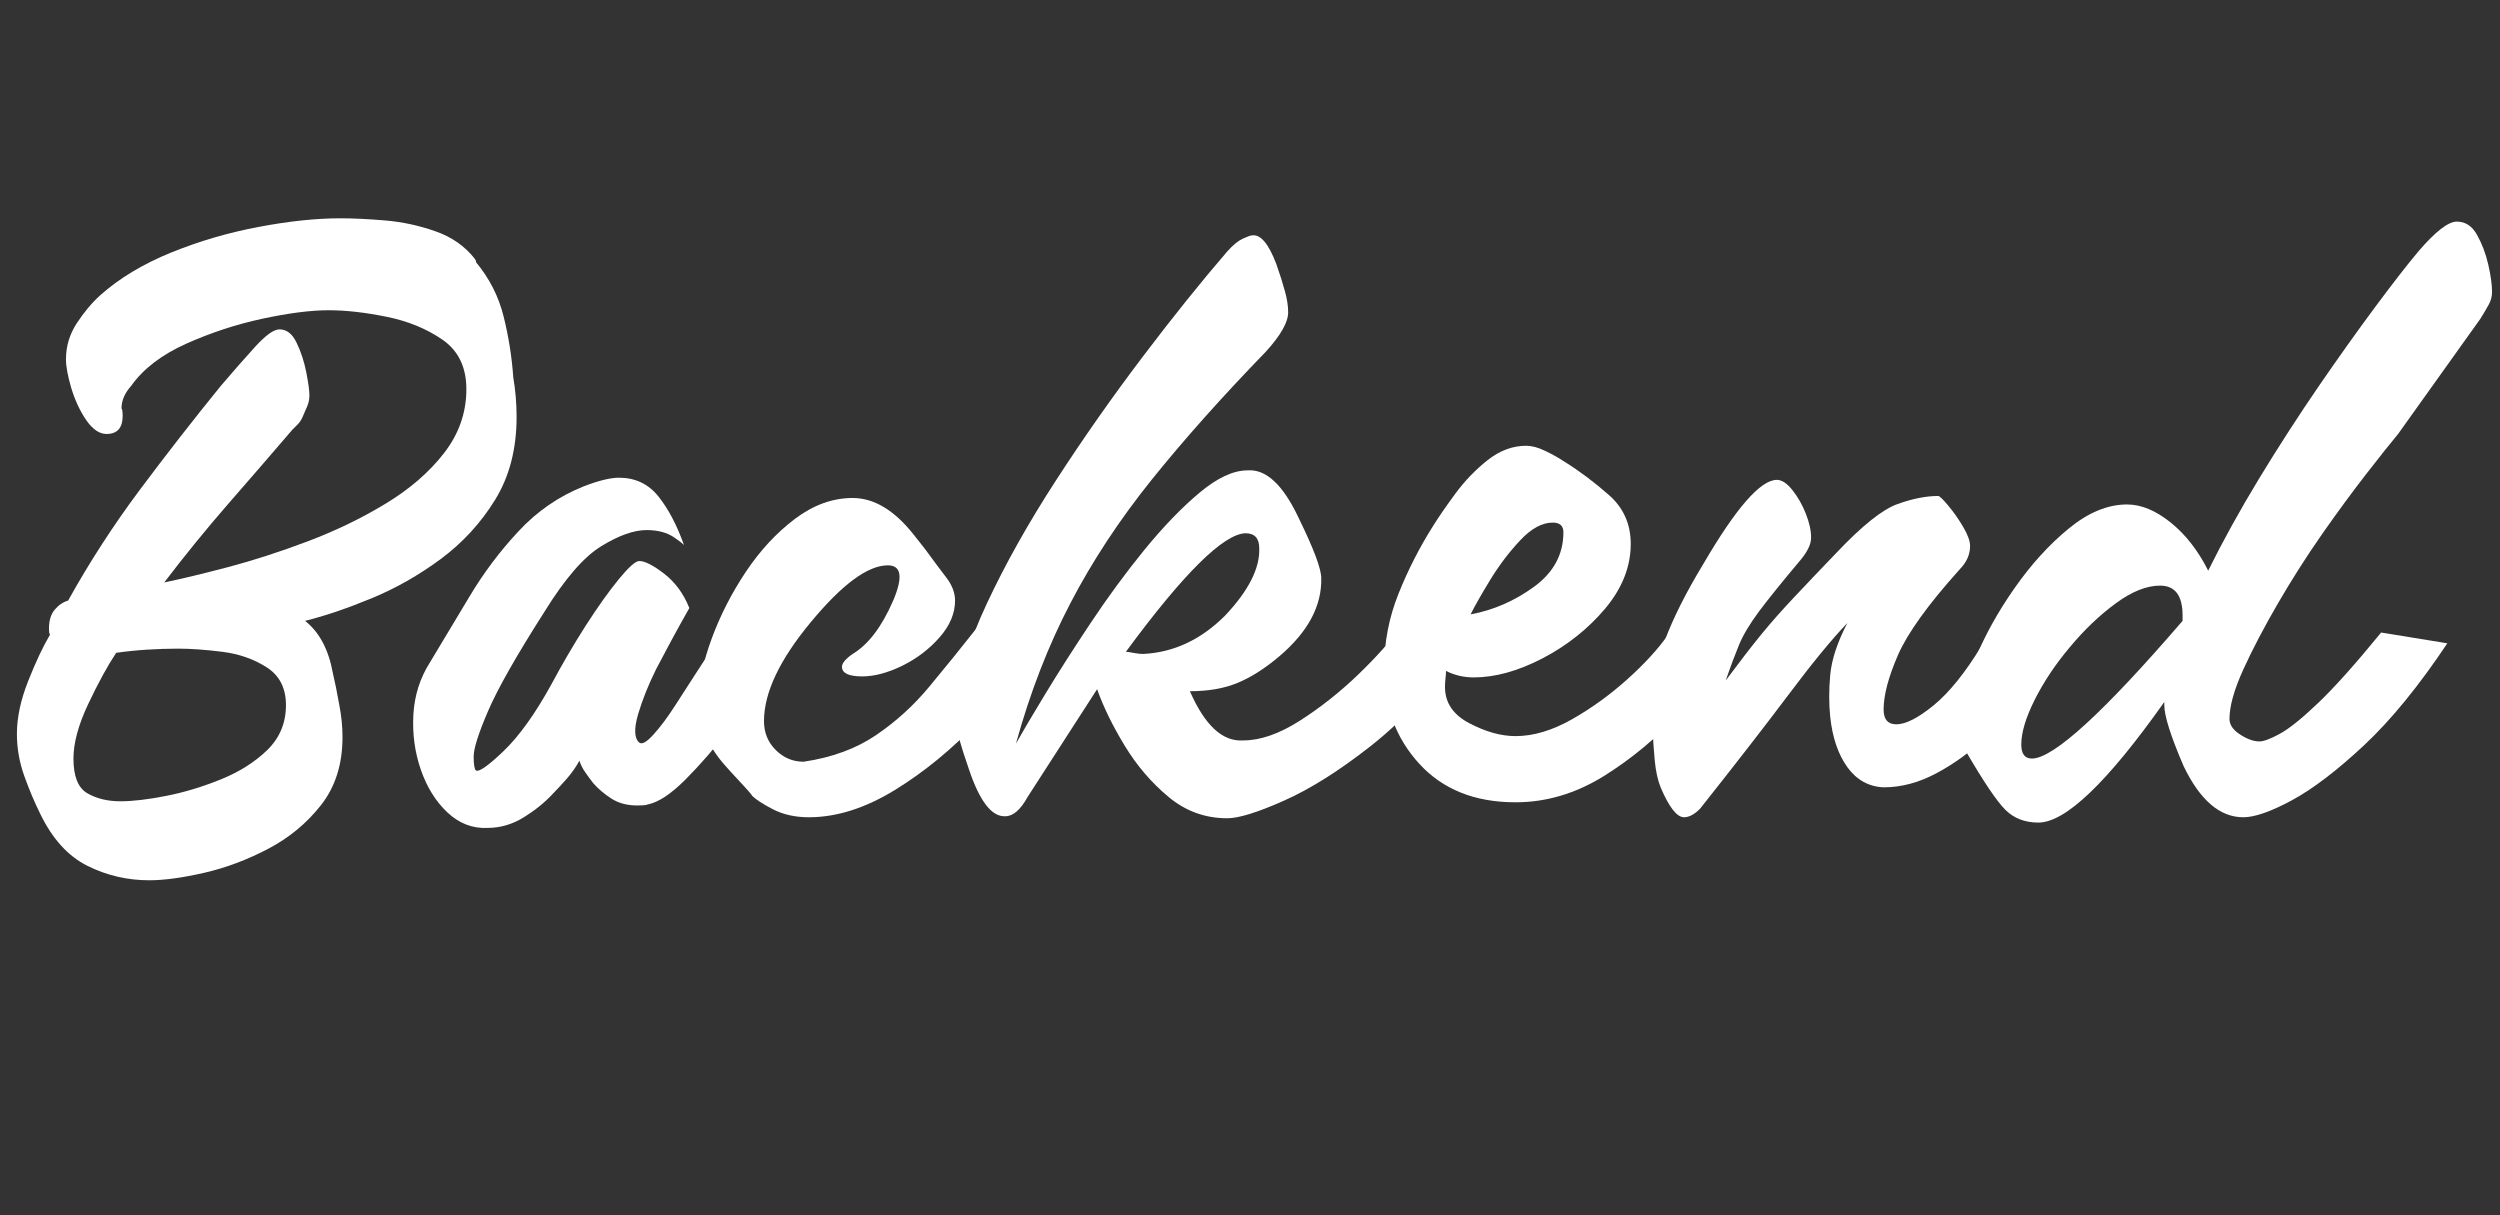
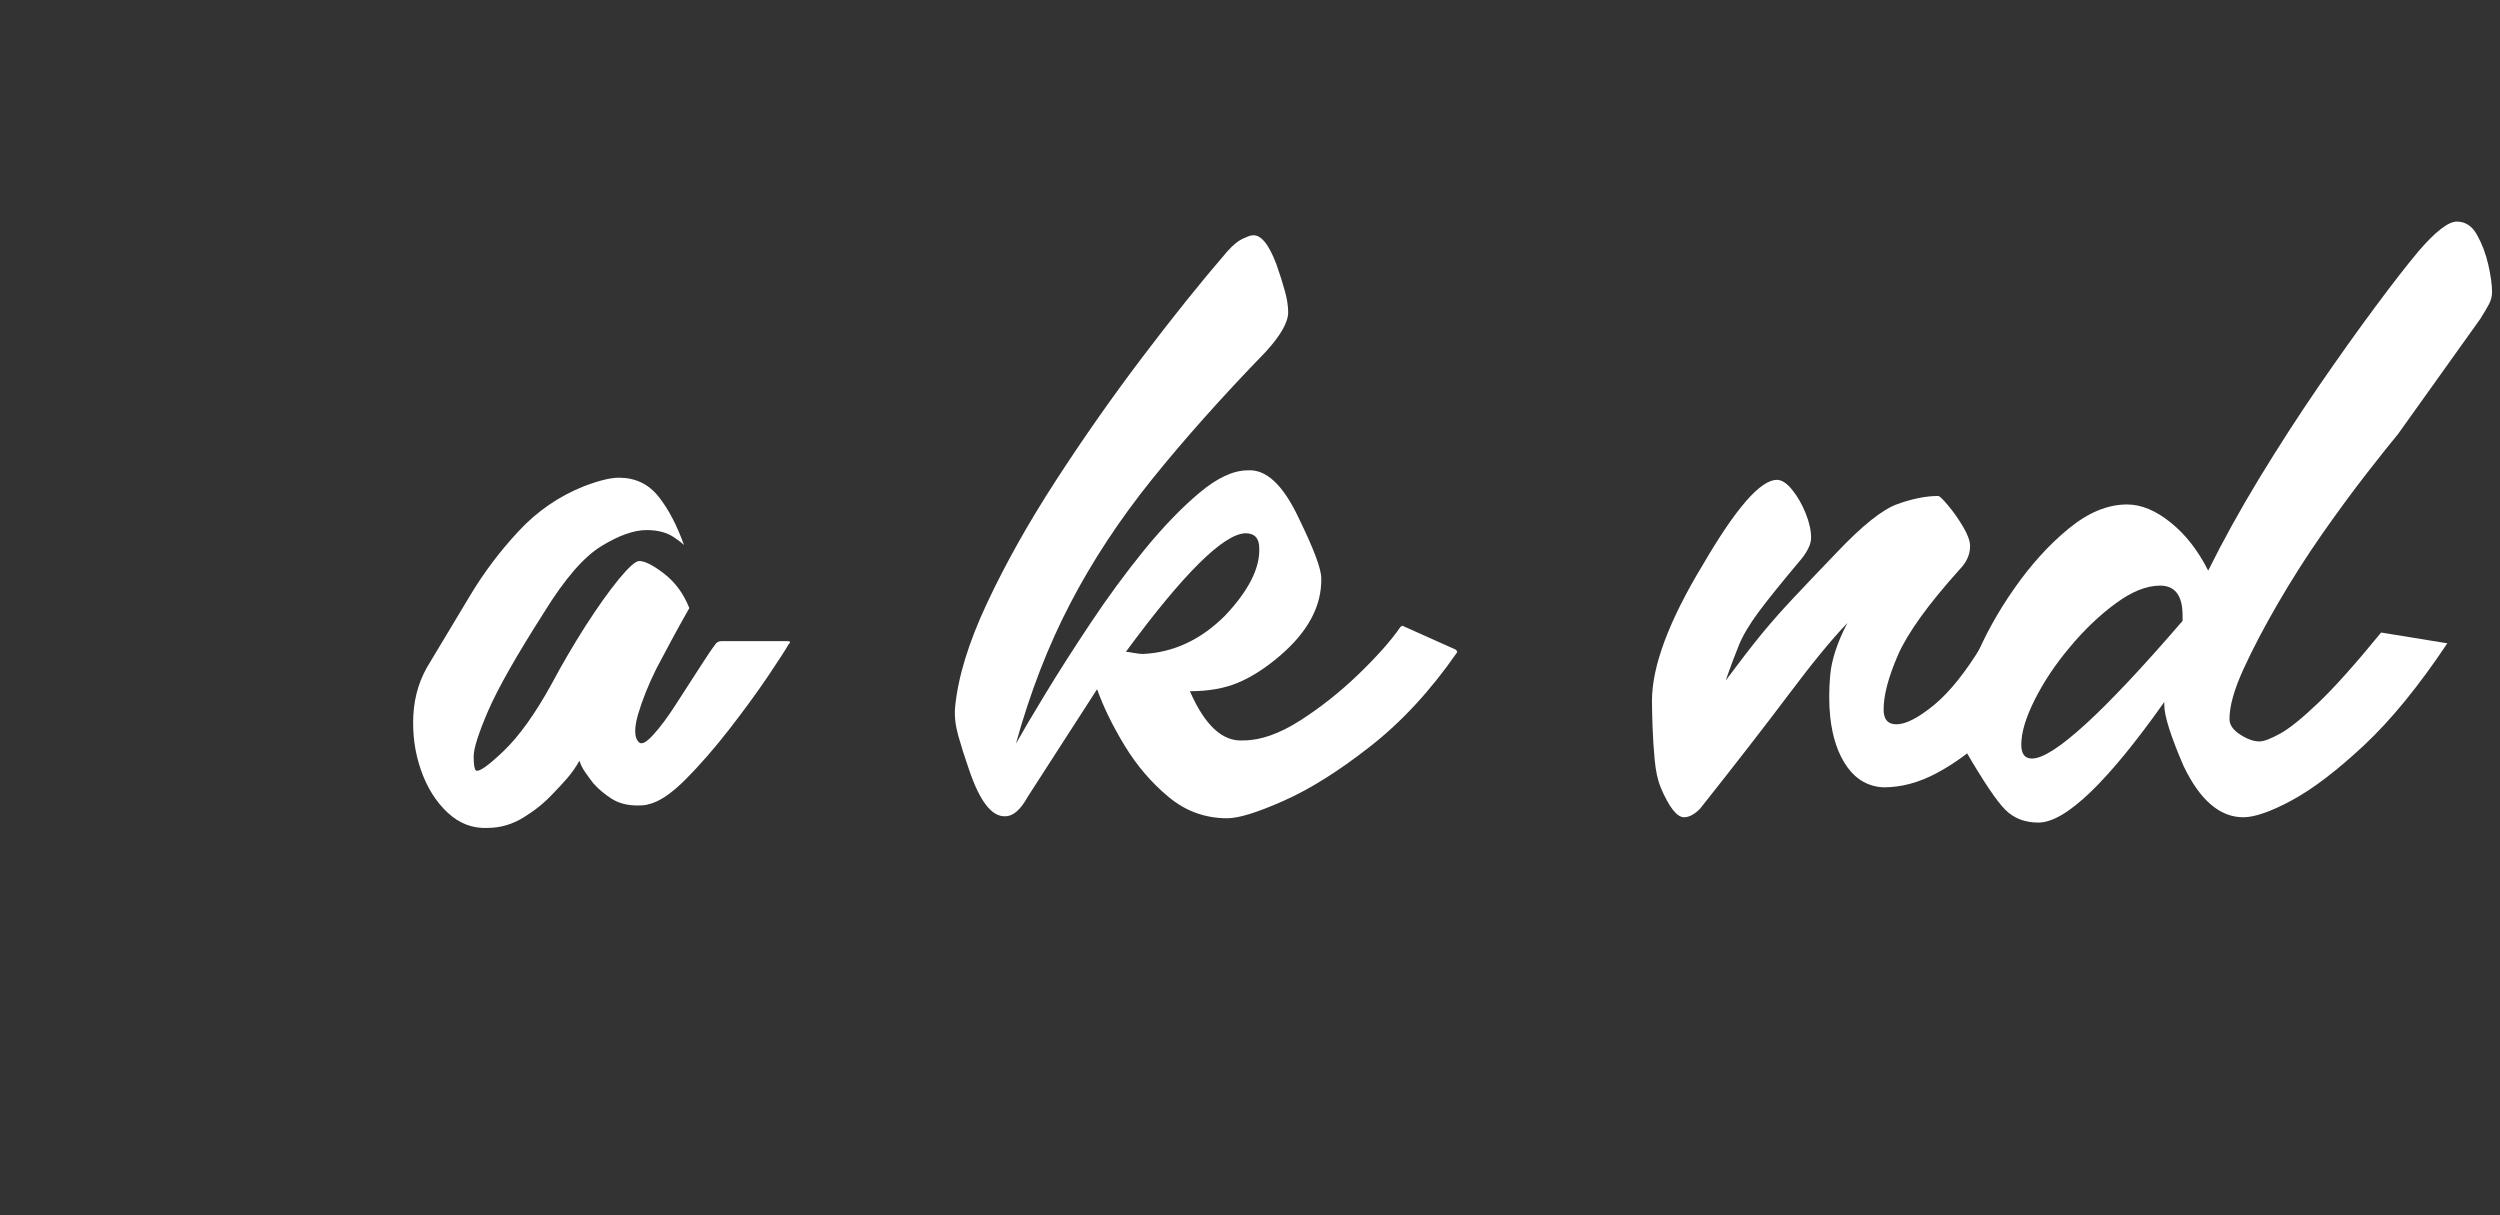
<svg xmlns="http://www.w3.org/2000/svg" width="362" zoomAndPan="magnify" viewBox="0 0 271.5 132" height="176" preserveAspectRatio="xMidYMid meet" version="1.0">
  <rect x="0" y="0" width="271.5" height="132" fill="#333333" stroke="none" />
  <defs>
    <g />
    <clipPath id="84108c8741">
-       <path d="M 0.676 3 L 56 3 L 56 76 L 0.676 76 Z M 0.676 3 " clip-rule="nonzero" />
-     </clipPath>
+       </clipPath>
    <clipPath id="2041503cf7">
      <rect x="0" width="270" y="0" height="107" />
    </clipPath>
  </defs>
  <g transform="matrix(1, 0, 0, 1, 1, 20)">
    <g clip-path="url(#2041503cf7)">
      <g clip-path="url(#84108c8741)">
        <g fill="#ffffff" fill-opacity="1">
          <g transform="translate(0.836, 68.754)">
            <g>
              <path d="M 3.594 -19.828 C 3.52 -19.898 3.484 -20.129 3.484 -20.516 C 3.484 -21.367 3.691 -22.047 4.109 -22.547 C 4.535 -23.047 5.02 -23.375 5.562 -23.531 C 7.883 -27.707 10.473 -31.707 13.328 -35.531 C 16.191 -39.363 19.129 -43.133 22.141 -46.844 C 23.453 -48.383 24.688 -49.789 25.844 -51.062 C 27.008 -52.344 27.898 -52.984 28.516 -52.984 C 29.297 -52.984 29.914 -52.5 30.375 -51.531 C 30.844 -50.562 31.191 -49.5 31.422 -48.344 C 31.648 -47.188 31.766 -46.336 31.766 -45.797 C 31.766 -45.41 31.688 -45.023 31.531 -44.641 C 31.375 -44.254 31.223 -43.906 31.078 -43.594 C 30.922 -43.207 30.723 -42.895 30.484 -42.656 C 30.254 -42.426 30.062 -42.234 29.906 -42.078 C 27.594 -39.379 25.254 -36.676 22.891 -33.969 C 20.535 -31.258 18.238 -28.438 16 -25.5 C 17.852 -25.883 20.172 -26.441 22.953 -27.172 C 25.734 -27.91 28.613 -28.844 31.594 -29.969 C 34.57 -31.094 37.375 -32.445 40 -34.031 C 42.625 -35.613 44.75 -37.445 46.375 -39.531 C 48 -41.625 48.812 -43.941 48.812 -46.484 C 48.812 -48.879 47.941 -50.676 46.203 -51.875 C 44.461 -53.07 42.43 -53.898 40.109 -54.359 C 37.797 -54.828 35.711 -55.062 33.859 -55.062 C 31.922 -55.062 29.52 -54.754 26.656 -54.141 C 23.801 -53.523 21.039 -52.617 18.375 -51.422 C 15.707 -50.223 13.719 -48.695 12.406 -46.844 C 11.707 -46.062 11.359 -45.25 11.359 -44.406 C 11.441 -44.32 11.484 -44.051 11.484 -43.594 C 11.484 -42.281 10.898 -41.625 9.734 -41.625 C 8.961 -41.625 8.227 -42.125 7.531 -43.125 C 6.844 -44.133 6.301 -45.297 5.906 -46.609 C 5.52 -47.922 5.328 -48.961 5.328 -49.734 C 5.328 -51.129 5.711 -52.426 6.484 -53.625 C 7.266 -54.82 8.117 -55.844 9.047 -56.688 C 11.129 -58.539 13.695 -60.086 16.75 -61.328 C 19.801 -62.566 22.969 -63.492 26.25 -64.109 C 29.539 -64.734 32.5 -65.047 35.125 -65.047 C 36.52 -65.047 38.145 -64.969 40 -64.812 C 41.852 -64.656 43.664 -64.266 45.438 -63.641 C 47.219 -63.023 48.648 -62.023 49.734 -60.641 L 49.859 -60.406 L 49.859 -60.281 C 51.328 -58.508 52.328 -56.539 52.859 -54.375 C 53.398 -52.207 53.75 -50.004 53.906 -47.766 C 54.145 -46.367 54.266 -44.938 54.266 -43.469 C 54.266 -40 53.488 -37.004 51.938 -34.484 C 50.395 -31.973 48.426 -29.828 46.031 -28.047 C 43.633 -26.273 41.117 -24.848 38.484 -23.766 C 35.859 -22.68 33.461 -21.867 31.297 -21.328 C 32.848 -20.098 33.852 -18.207 34.312 -15.656 C 34.551 -14.645 34.785 -13.484 35.016 -12.172 C 35.242 -11.016 35.359 -9.852 35.359 -8.688 C 35.359 -5.758 34.582 -3.305 33.031 -1.328 C 31.488 0.641 29.578 2.223 27.297 3.422 C 25.023 4.617 22.707 5.488 20.344 6.031 C 17.988 6.57 16 6.844 14.375 6.844 C 11.977 6.844 9.734 6.316 7.641 5.266 C 5.555 4.223 3.859 2.352 2.547 -0.344 C 1.93 -1.582 1.352 -2.953 0.812 -4.453 C 0.27 -5.961 0 -7.492 0 -9.047 C 0 -10.816 0.406 -12.727 1.219 -14.781 C 2.031 -16.832 2.82 -18.516 3.594 -19.828 Z M 10.781 -17.859 C 9.852 -16.461 8.848 -14.625 7.766 -12.344 C 6.68 -10.062 6.141 -8.07 6.141 -6.375 C 6.141 -4.445 6.641 -3.191 7.641 -2.609 C 8.648 -2.023 9.852 -1.734 11.25 -1.734 C 12.562 -1.734 14.203 -1.926 16.172 -2.312 C 18.141 -2.695 20.129 -3.297 22.141 -4.109 C 24.148 -4.922 25.832 -5.984 27.188 -7.297 C 28.539 -8.617 29.219 -10.242 29.219 -12.172 C 29.219 -14.023 28.52 -15.395 27.125 -16.281 C 25.738 -17.176 24.133 -17.738 22.312 -17.969 C 20.5 -18.195 18.895 -18.312 17.5 -18.312 C 16.426 -18.312 15.305 -18.273 14.141 -18.203 C 12.984 -18.129 11.863 -18.016 10.781 -17.859 Z M 10.781 -17.859 " />
            </g>
          </g>
        </g>
      </g>
      <g fill="#ffffff" fill-opacity="1">
        <g transform="translate(46.736, 68.754)">
          <g>
            <path d="M 30.031 -18.891 C 30.188 -19.047 30.379 -19.125 30.609 -19.125 L 37.797 -19.125 C 38.109 -19.125 38.145 -19.008 37.906 -18.781 C 37.602 -18.238 36.852 -17.078 35.656 -15.297 C 34.457 -13.523 33.062 -11.613 31.469 -9.562 C 29.883 -7.52 28.301 -5.703 26.719 -4.109 C 25.133 -2.523 23.766 -1.617 22.609 -1.391 C 22.453 -1.316 22.066 -1.281 21.453 -1.281 C 20.367 -1.281 19.438 -1.531 18.656 -2.031 C 17.883 -2.531 17.227 -3.086 16.688 -3.703 C 16.383 -4.098 16.098 -4.488 15.828 -4.875 C 15.555 -5.258 15.344 -5.68 15.188 -6.141 C 14.801 -5.441 14.352 -4.801 13.844 -4.219 C 13.344 -3.645 12.828 -3.086 12.297 -2.547 C 11.441 -1.617 10.395 -0.77 9.156 0 C 7.914 0.77 6.602 1.156 5.219 1.156 C 3.594 1.238 2.141 0.68 0.859 -0.516 C -0.41 -1.711 -1.375 -3.258 -2.031 -5.156 C -2.688 -7.051 -2.957 -9.039 -2.844 -11.125 C -2.727 -13.219 -2.129 -15.113 -1.047 -16.812 C 0.348 -19.125 1.797 -21.535 3.297 -24.047 C 4.805 -26.566 6.566 -28.906 8.578 -31.062 C 10.586 -33.227 12.945 -34.852 15.656 -35.938 C 17.281 -36.562 18.555 -36.875 19.484 -36.875 C 21.254 -36.875 22.68 -36.195 23.766 -34.844 C 24.848 -33.488 25.773 -31.727 26.547 -29.562 C 26.316 -29.789 25.969 -30.062 25.5 -30.375 C 24.727 -30.914 23.723 -31.188 22.484 -31.188 C 21.098 -31.188 19.457 -30.602 17.562 -29.438 C 15.664 -28.281 13.598 -25.891 11.359 -22.266 C 8.348 -17.547 6.316 -13.969 5.266 -11.531 C 4.223 -9.102 3.703 -7.461 3.703 -6.609 C 3.703 -5.754 3.781 -5.25 3.938 -5.094 C 4.25 -4.863 5.254 -5.562 6.953 -7.188 C 8.648 -8.812 10.391 -11.242 12.172 -14.484 C 13.328 -16.648 14.562 -18.758 15.875 -20.812 C 17.195 -22.863 18.395 -24.547 19.469 -25.859 C 20.551 -27.172 21.289 -27.828 21.688 -27.828 C 22.301 -27.828 23.207 -27.363 24.406 -26.438 C 25.602 -25.508 26.508 -24.27 27.125 -22.719 C 26.426 -21.488 25.785 -20.332 25.203 -19.25 C 24.629 -18.164 24.07 -17.117 23.531 -16.109 C 22.688 -14.41 22.031 -12.77 21.562 -11.188 C 21.102 -9.602 21.145 -8.578 21.688 -8.109 C 21.988 -7.879 22.504 -8.172 23.234 -8.984 C 23.973 -9.797 24.766 -10.859 25.609 -12.172 C 26.461 -13.484 27.297 -14.773 28.109 -16.047 C 28.922 -17.328 29.562 -18.273 30.031 -18.891 Z M 30.031 -18.891 " />
          </g>
        </g>
      </g>
      <g fill="#ffffff" fill-opacity="1">
        <g transform="translate(76.641, 68.754)">
          <g>
-             <path d="M 1.047 -5.688 C -0.805 -7.77 -1.734 -10.125 -1.734 -12.75 C -1.734 -14.688 -1.27 -16.91 -0.344 -19.422 C 0.582 -21.93 1.816 -24.344 3.359 -26.656 C 4.91 -28.977 6.688 -30.895 8.688 -32.406 C 10.695 -33.914 12.785 -34.672 14.953 -34.672 C 17.273 -34.672 19.477 -33.352 21.562 -30.719 L 22.844 -29.094 C 23.688 -27.938 24.438 -26.93 25.094 -26.078 C 25.75 -25.234 26.078 -24.383 26.078 -23.531 C 26.078 -22.145 25.516 -20.812 24.391 -19.531 C 23.273 -18.258 21.926 -17.234 20.344 -16.453 C 18.758 -15.68 17.312 -15.297 16 -15.297 C 14.531 -15.297 13.797 -15.645 13.797 -16.344 C 13.797 -16.727 14.18 -17.191 14.953 -17.734 C 16.648 -18.742 18.117 -20.676 19.359 -23.531 C 20.441 -26.082 20.25 -27.359 18.781 -27.359 C 16.613 -27.359 13.832 -25.312 10.438 -21.219 C 7.031 -17.125 5.328 -13.531 5.328 -10.438 C 5.328 -9.195 5.754 -8.148 6.609 -7.297 C 7.461 -6.453 8.469 -6.031 9.625 -6.031 C 12.719 -6.488 15.344 -7.453 17.5 -8.922 C 19.664 -10.391 21.598 -12.148 23.297 -14.203 C 25.004 -16.254 26.707 -18.359 28.406 -20.516 L 35.484 -19.359 C 33.703 -16.348 31.398 -13.352 28.578 -10.375 C 25.754 -7.395 22.738 -4.922 19.531 -2.953 C 16.32 -0.984 13.211 0 10.203 0 C 8.734 0 7.438 -0.285 6.312 -0.859 C 5.195 -1.441 4.445 -1.926 4.062 -2.312 C 3.906 -2.551 3.57 -2.941 3.062 -3.484 C 2.562 -4.023 2.098 -4.523 1.672 -4.984 C 1.254 -5.453 1.047 -5.688 1.047 -5.688 Z M 1.047 -5.688 " />
-           </g>
+             </g>
        </g>
      </g>
      <g fill="#ffffff" fill-opacity="1">
        <g transform="translate(103.879, 68.754)">
          <g>
            <path d="M 47.531 -20.75 L 53.219 -18.203 C 53.375 -18.047 53.41 -17.93 53.328 -17.859 C 50.473 -13.754 47.344 -10.367 43.938 -7.703 C 40.539 -5.035 37.41 -3.066 34.547 -1.797 C 31.691 -0.523 29.645 0.109 28.406 0.109 C 26.008 0.109 23.883 -0.66 22.031 -2.203 C 20.176 -3.742 18.586 -5.598 17.266 -7.766 C 15.953 -9.93 14.953 -11.977 14.266 -13.906 L 6.719 -2.203 C 5.945 -0.805 5.141 -0.109 4.297 -0.109 C 2.828 -0.035 1.508 -1.738 0.344 -5.219 C -0.113 -6.531 -0.5 -7.742 -0.812 -8.859 C -1.125 -9.984 -1.238 -11.008 -1.156 -11.938 C -0.852 -15.188 0.301 -18.957 2.312 -23.25 C 4.32 -27.539 6.816 -31.984 9.797 -36.578 C 12.773 -41.172 15.906 -45.633 19.188 -49.969 C 22.469 -54.301 25.539 -58.129 28.406 -61.453 C 29.02 -62.141 29.578 -62.598 30.078 -62.828 C 30.586 -63.066 30.922 -63.188 31.078 -63.188 C 32.004 -63.344 32.891 -62.301 33.734 -60.062 C 34.117 -58.977 34.426 -58.008 34.656 -57.156 C 34.895 -56.301 35.016 -55.531 35.016 -54.844 C 35.016 -53.758 34.203 -52.328 32.578 -50.547 C 27.859 -45.68 23.738 -41.062 20.219 -36.688 C 16.707 -32.32 13.754 -27.836 11.359 -23.234 C 8.961 -18.641 6.992 -13.562 5.453 -8 C 6.148 -9.238 7.211 -11.035 8.641 -13.391 C 10.066 -15.742 11.707 -18.312 13.562 -21.094 C 15.414 -23.883 17.363 -26.535 19.406 -29.047 C 21.457 -31.555 23.445 -33.617 25.375 -35.234 C 27.312 -36.859 29.055 -37.672 30.609 -37.672 C 32.617 -37.828 34.473 -36.094 36.172 -32.469 C 37.797 -29.145 38.609 -26.977 38.609 -25.969 C 38.68 -22.957 37.172 -20.133 34.078 -17.5 C 32.535 -16.188 31.031 -15.223 29.562 -14.609 C 28.094 -13.992 26.352 -13.688 24.344 -13.688 C 25.969 -9.969 27.898 -8.188 30.141 -8.344 C 31.992 -8.344 34.039 -9.055 36.281 -10.484 C 38.531 -11.922 40.656 -13.602 42.656 -15.531 C 44.664 -17.469 46.176 -19.172 47.188 -20.641 C 47.344 -20.797 47.457 -20.832 47.531 -20.75 Z M 30.375 -30.844 C 27.977 -30.758 23.648 -26.469 17.391 -17.969 C 17.547 -17.969 17.832 -17.926 18.25 -17.844 C 18.676 -17.77 19.008 -17.734 19.25 -17.734 C 22.57 -17.891 25.547 -19.281 28.172 -21.906 C 30.723 -24.613 31.957 -27.051 31.875 -29.219 C 31.875 -30.301 31.375 -30.844 30.375 -30.844 Z M 30.375 -30.844 " />
          </g>
        </g>
      </g>
      <g fill="#ffffff" fill-opacity="1">
        <g transform="translate(149.895, 68.754)">
          <g>
-             <path d="M 30.953 -20.516 L 36.75 -20.281 C 37.062 -20.281 37.352 -20.18 37.625 -19.984 C 37.895 -19.797 37.953 -19.586 37.797 -19.359 C 36.172 -16.805 34.102 -14.156 31.594 -11.406 C 29.082 -8.664 26.301 -6.348 23.25 -4.453 C 20.195 -2.566 17.008 -1.625 13.688 -1.625 C 9.281 -1.625 5.801 -3.016 3.25 -5.797 C 0.695 -8.578 -0.578 -12.016 -0.578 -16.109 C -0.578 -18.973 -0.055 -21.695 0.984 -24.281 C 2.023 -26.875 3.281 -29.332 4.75 -31.656 C 5.375 -32.656 6.188 -33.832 7.188 -35.188 C 8.188 -36.539 9.344 -37.738 10.656 -38.781 C 11.977 -39.82 13.375 -40.344 14.844 -40.344 C 15.457 -40.344 16.129 -40.164 16.859 -39.812 C 17.598 -39.469 18.316 -39.066 19.016 -38.609 C 20.641 -37.598 22.242 -36.395 23.828 -35 C 25.41 -33.613 26.203 -31.844 26.203 -29.688 C 26.203 -27.207 25.273 -24.863 23.422 -22.656 C 21.566 -20.457 19.305 -18.66 16.641 -17.266 C 13.973 -15.879 11.477 -15.188 9.156 -15.188 C 8.07 -15.188 7.066 -15.422 6.141 -15.891 C 6.141 -15.578 6.117 -15.285 6.078 -15.016 C 6.047 -14.742 6.031 -14.453 6.031 -14.141 C 6.031 -12.441 6.914 -11.129 8.688 -10.203 C 10.469 -9.273 12.133 -8.812 13.688 -8.812 C 15.613 -8.812 17.641 -9.41 19.766 -10.609 C 21.891 -11.805 23.898 -13.254 25.797 -14.953 C 27.691 -16.648 29.18 -18.273 30.266 -19.828 C 30.336 -19.898 30.391 -19.973 30.422 -20.047 C 30.461 -20.129 30.523 -20.207 30.609 -20.281 C 30.766 -20.438 30.879 -20.516 30.953 -20.516 Z M 18.891 -30.953 C 18.891 -31.648 18.504 -32 17.734 -32 C 16.578 -32 15.398 -31.359 14.203 -30.078 C 13.004 -28.805 11.922 -27.379 10.953 -25.797 C 9.984 -24.211 9.27 -22.957 8.812 -22.031 C 11.281 -22.488 13.578 -23.488 15.703 -25.031 C 17.828 -26.582 18.891 -28.555 18.891 -30.953 Z M 18.891 -30.953 " />
-           </g>
+             </g>
        </g>
      </g>
      <g fill="#ffffff" fill-opacity="1">
        <g transform="translate(179.451, 68.754)">
          <g>
            <path d="M 4.516 -27.484 C 8.078 -33.586 10.742 -36.641 12.516 -36.641 C 13.055 -36.641 13.617 -36.27 14.203 -35.531 C 14.785 -34.801 15.27 -33.953 15.656 -32.984 C 16.039 -32.016 16.234 -31.145 16.234 -30.375 C 16.234 -29.988 16.133 -29.602 15.938 -29.219 C 15.75 -28.832 15.5 -28.445 15.188 -28.062 C 13.102 -25.582 11.555 -23.664 10.547 -22.312 C 9.547 -20.957 8.832 -19.758 8.406 -18.719 C 7.977 -17.676 7.492 -16.383 6.953 -14.844 C 8.504 -16.926 9.816 -18.625 10.891 -19.938 C 11.973 -21.25 13.133 -22.562 14.375 -23.875 C 15.613 -25.195 17.16 -26.82 19.016 -28.75 C 21.797 -31.688 24 -33.441 25.625 -34.016 C 27.25 -34.598 28.719 -34.891 30.031 -34.891 C 30.188 -34.891 30.551 -34.539 31.125 -33.844 C 31.707 -33.156 32.25 -32.383 32.75 -31.531 C 33.25 -30.688 33.5 -29.992 33.5 -29.453 C 33.5 -28.523 33.113 -27.672 32.344 -26.891 C 28.945 -23.109 26.723 -20.02 25.672 -17.625 C 24.629 -15.227 24.109 -13.254 24.109 -11.703 C 24.109 -10.629 24.57 -10.094 25.5 -10.094 C 26.508 -10.094 27.863 -10.785 29.562 -12.172 C 31.258 -13.566 33 -15.734 34.781 -18.672 C 34.938 -18.816 35.129 -18.891 35.359 -18.891 L 42.547 -18.891 C 42.859 -18.891 42.898 -18.773 42.672 -18.547 C 42.43 -18.16 42.004 -17.504 41.391 -16.578 C 40.773 -15.648 40.039 -14.531 39.188 -13.219 L 39.297 -13.328 L 39.078 -13.094 C 38.066 -11.707 36.77 -10.238 35.188 -8.688 C 33.602 -7.145 31.844 -5.852 29.906 -4.812 C 27.977 -3.77 26.047 -3.25 24.109 -3.25 C 22.492 -3.32 21.18 -4.051 20.172 -5.438 C 19.172 -6.832 18.551 -8.648 18.312 -10.891 C 18.164 -12.285 18.164 -13.812 18.312 -15.469 C 18.469 -17.133 19.086 -19.008 20.172 -21.094 C 18.473 -19.32 16.348 -16.734 13.797 -13.328 C 11.242 -9.93 8.035 -5.797 4.172 -0.922 C 3.555 -0.305 2.977 0 2.438 0 C 1.664 0 0.816 -1.082 -0.109 -3.25 C -0.422 -4.02 -0.633 -5.004 -0.75 -6.203 C -0.863 -7.398 -0.941 -8.613 -0.984 -9.844 C -1.023 -11.082 -1.047 -12.016 -1.047 -12.641 C -1.047 -16.422 0.805 -21.367 4.516 -27.484 Z M 4.516 -27.484 " />
          </g>
        </g>
      </g>
      <g fill="#ffffff" fill-opacity="1">
        <g transform="translate(214.34, 68.754)">
          <g>
            <path d="M -2.547 -10.094 C -2.547 -12.02 -2.004 -14.316 -0.922 -16.984 C 0.16 -19.648 1.609 -22.273 3.422 -24.859 C 5.234 -27.453 7.203 -29.617 9.328 -31.359 C 11.453 -33.098 13.562 -33.969 15.656 -33.969 C 17.195 -33.969 18.781 -33.312 20.406 -32 C 22.031 -30.688 23.383 -28.945 24.469 -26.781 C 26.082 -30.031 27.93 -33.375 30.016 -36.812 C 32.109 -40.25 34.254 -43.57 36.453 -46.781 C 38.66 -49.988 40.711 -52.867 42.609 -55.422 C 44.504 -57.973 46.066 -59.984 47.297 -61.453 C 49.148 -63.609 50.539 -64.688 51.469 -64.688 C 52.406 -64.688 53.141 -64.203 53.672 -63.234 C 54.211 -62.273 54.617 -61.195 54.891 -60 C 55.16 -58.801 55.297 -57.816 55.297 -57.047 C 55.297 -56.578 55.18 -56.129 54.953 -55.703 C 54.723 -55.273 54.414 -54.754 54.031 -54.141 L 45.094 -41.625 C 44.32 -40.695 43.18 -39.266 41.672 -37.328 C 40.172 -35.398 38.566 -33.219 36.859 -30.781 C 35.16 -28.344 33.555 -25.828 32.047 -23.234 C 30.547 -20.648 29.289 -18.254 28.281 -16.047 C 27.281 -13.848 26.781 -12.055 26.781 -10.672 C 26.781 -10.047 27.164 -9.484 27.938 -8.984 C 28.707 -8.484 29.406 -8.234 30.031 -8.234 C 30.488 -8.234 31.219 -8.504 32.219 -9.047 C 33.227 -9.586 34.625 -10.707 36.406 -12.406 C 38.188 -14.102 40.469 -16.656 43.25 -20.062 L 50.438 -18.891 C 47.344 -14.254 44.328 -10.562 41.391 -7.812 C 38.453 -5.07 35.844 -3.082 33.562 -1.844 C 31.281 -0.613 29.52 0 28.281 0 C 25.738 0 23.578 -1.852 21.797 -5.562 C 20.398 -8.812 19.703 -11.016 19.703 -12.172 L 19.703 -12.516 C 13.523 -3.785 8.969 0.578 6.031 0.578 C 4.562 0.578 3.363 0.113 2.438 -0.812 C 1.508 -1.738 0.078 -3.863 -1.859 -7.188 C -2.316 -8.113 -2.547 -9.082 -2.547 -10.094 Z M 19.25 -25.156 C 17.781 -25.156 16.176 -24.516 14.438 -23.234 C 12.695 -21.961 11.035 -20.379 9.453 -18.484 C 7.867 -16.598 6.594 -14.688 5.625 -12.75 C 4.656 -10.82 4.172 -9.203 4.172 -7.891 C 4.172 -6.879 4.555 -6.375 5.328 -6.375 C 7.648 -6.375 13.102 -11.359 21.688 -21.328 L 21.688 -21.906 C 21.688 -24.07 20.875 -25.156 19.25 -25.156 Z M 19.25 -25.156 " />
          </g>
        </g>
      </g>
    </g>
  </g>
</svg>